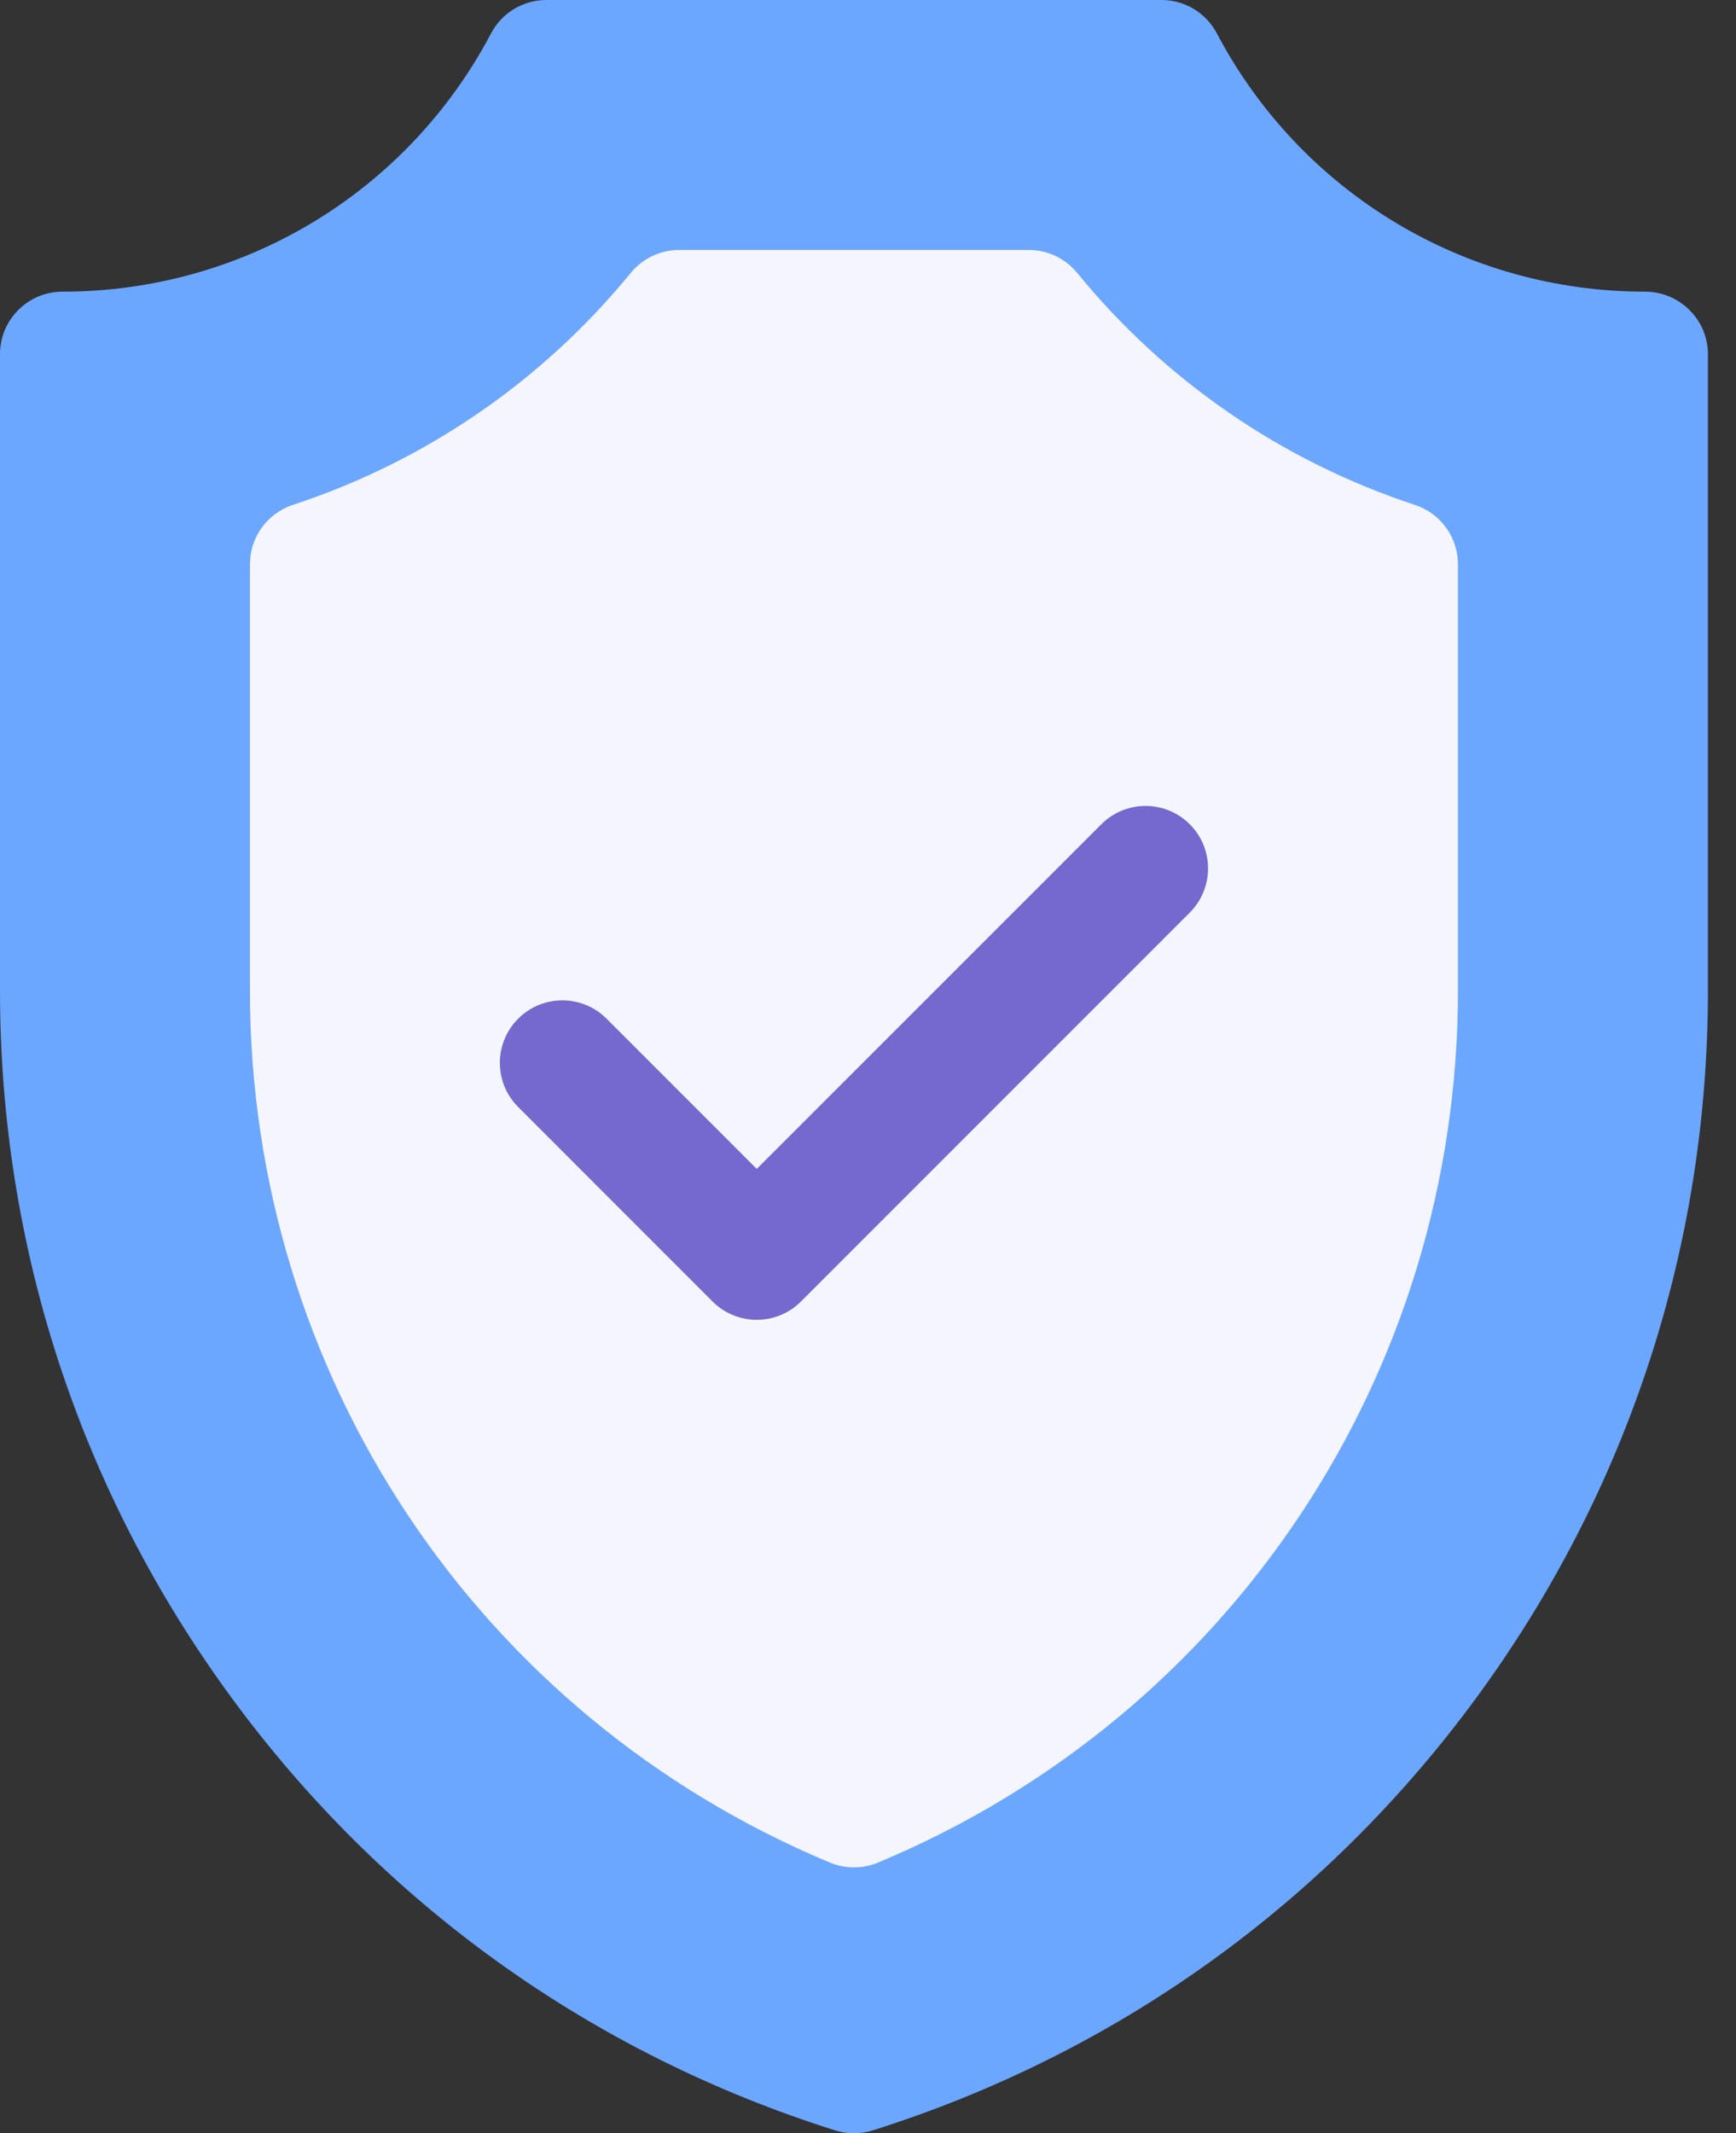
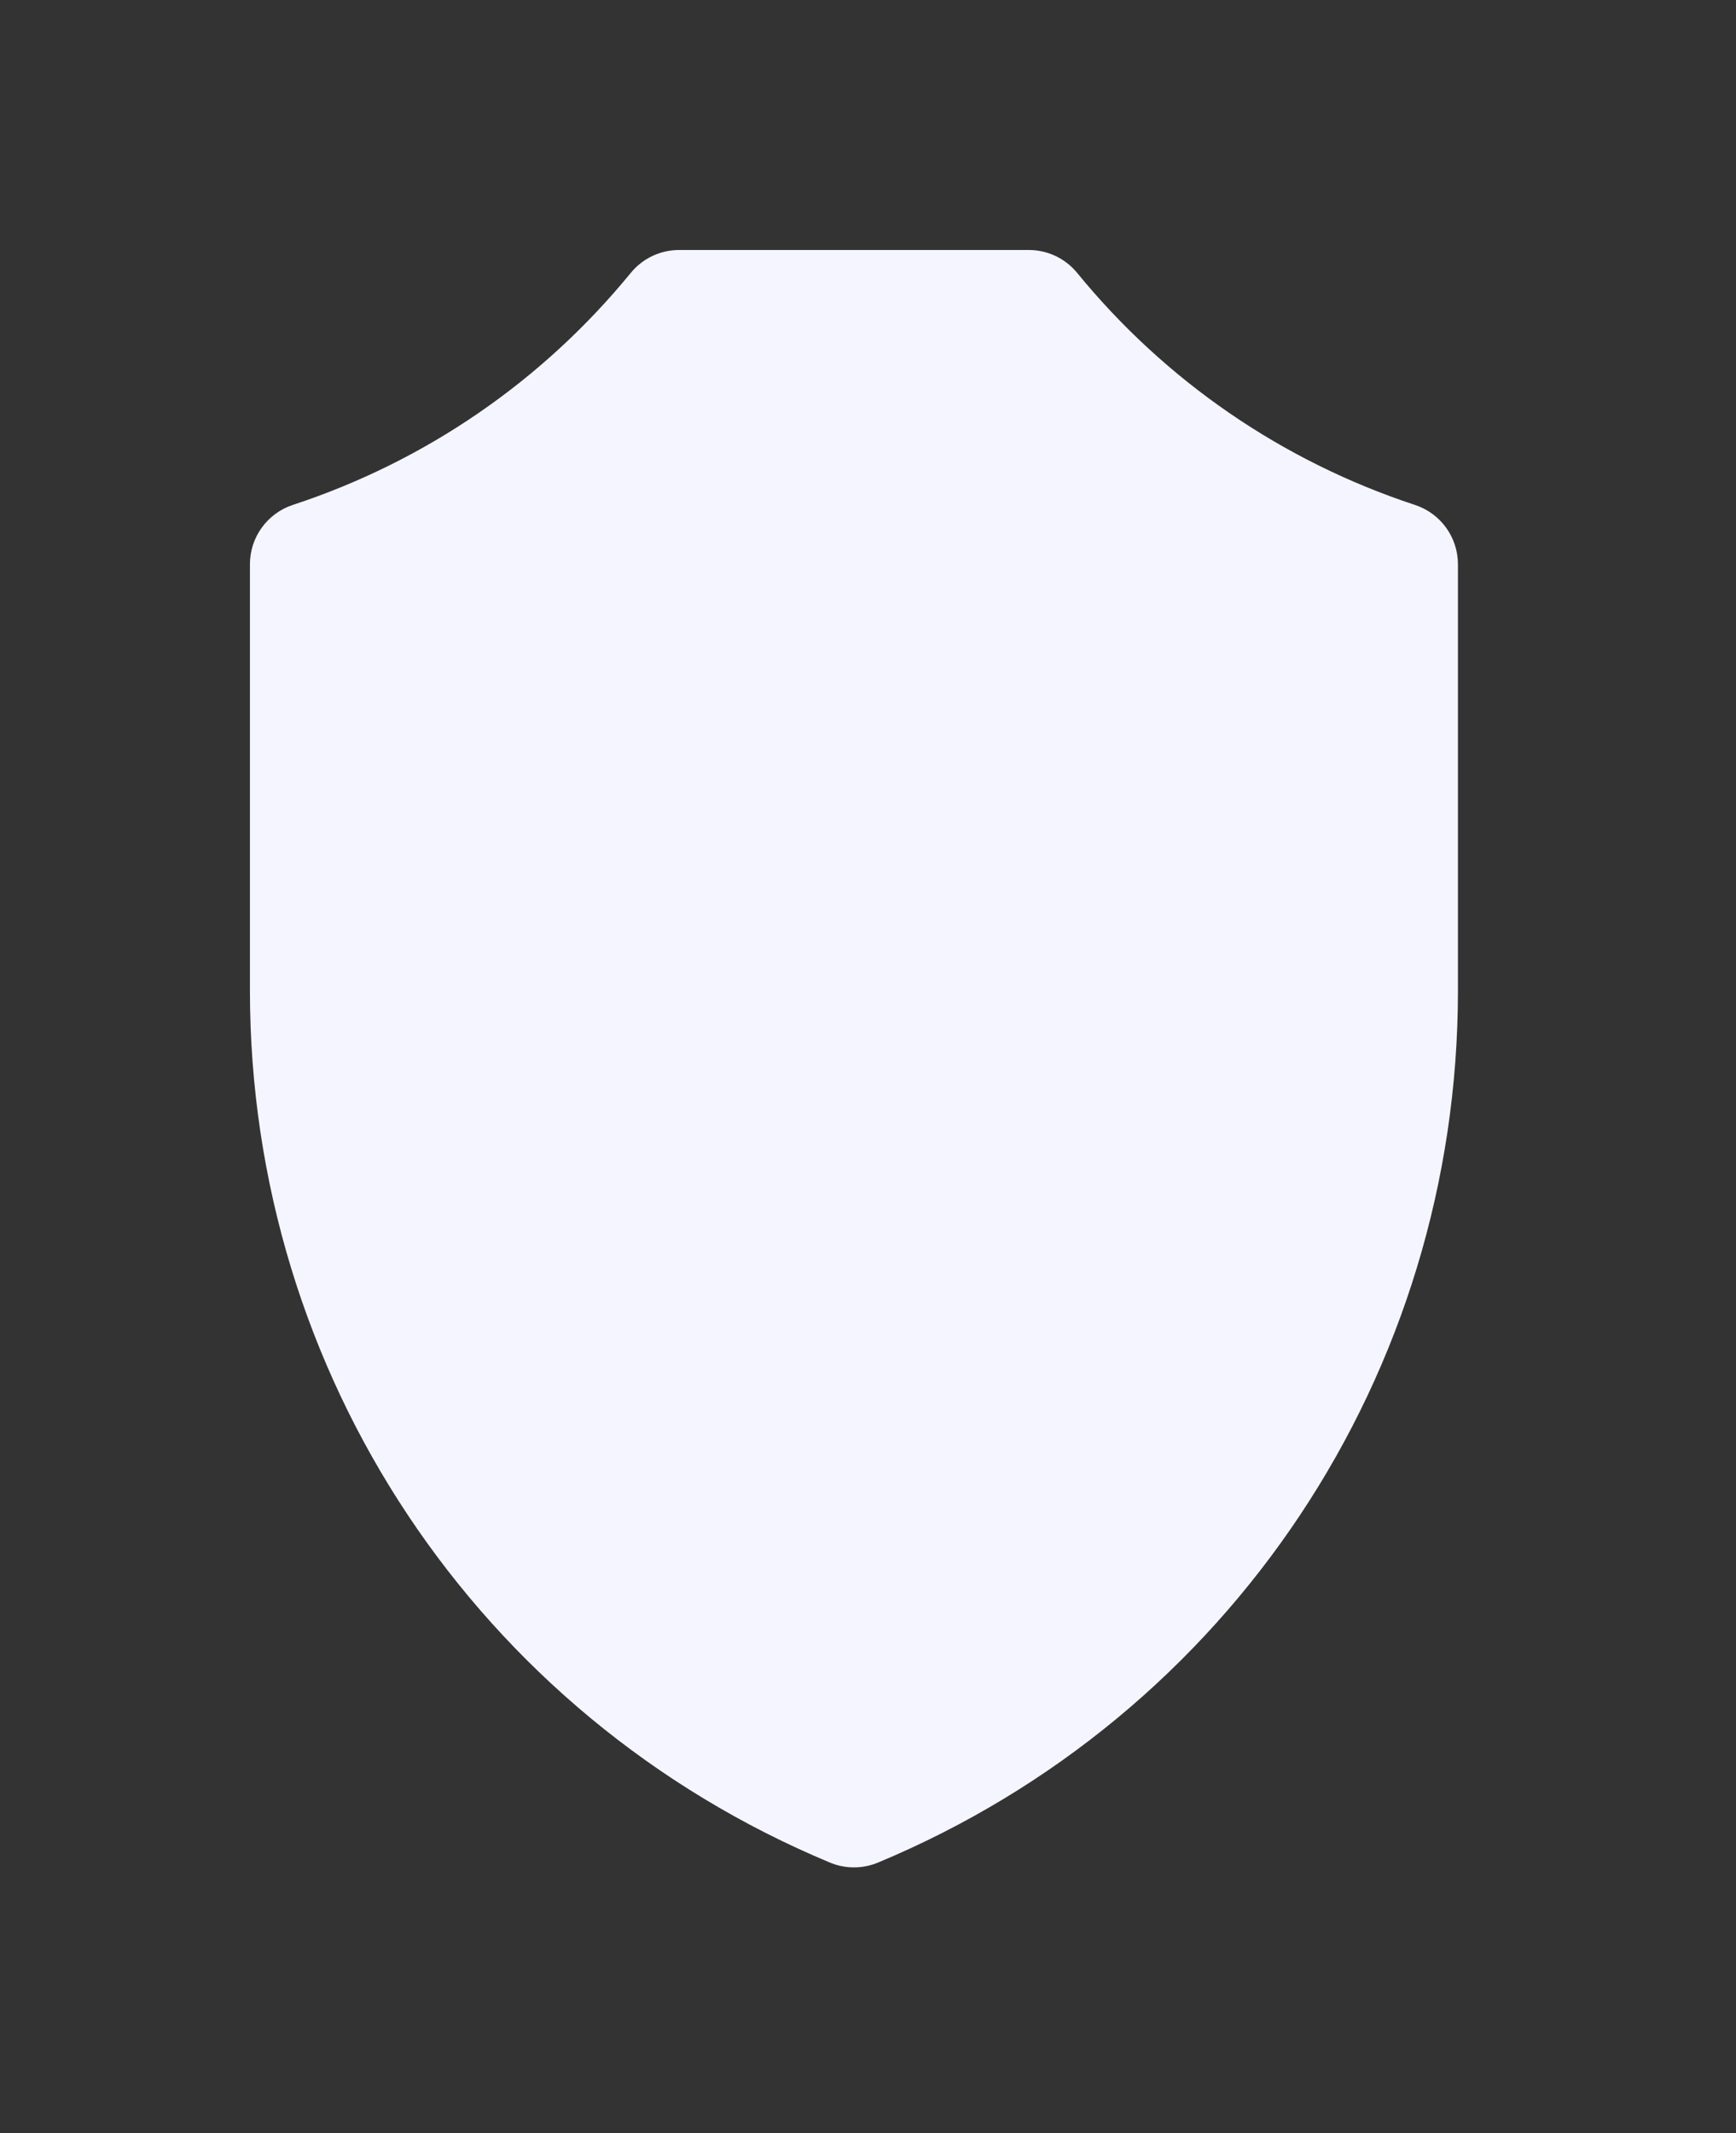
<svg xmlns="http://www.w3.org/2000/svg" width="35" height="43" viewBox="0 0 35 43" fill="none">
  <rect x="0" y="0" width="35" height="43" fill="#333333" stroke="none" />
-   <path d="M17.217 43C17.089 43 16.961 42.98 16.837 42.941C11.919 41.389 7.709 38.369 4.66 34.209C1.611 30.049 0 25.125 0 19.967V7.139C0 6.443 0.564 5.879 1.26 5.879C4.898 5.879 8.207 3.884 9.901 0.672C10.118 0.259 10.547 0 11.015 0H23.419C23.886 0 24.315 0.259 24.533 0.672C26.227 3.884 29.535 5.879 33.166 5.879C33.862 5.879 34.434 6.443 34.434 7.139V19.967C34.434 25.125 32.822 30.049 29.774 34.209C26.725 38.369 22.514 41.388 17.596 42.941C17.473 42.98 17.345 43 17.217 43Z" fill="#6BA7FF" />
  <path d="M17.217 37.64C17.052 37.64 16.887 37.608 16.732 37.543C9.629 34.581 5.039 27.682 5.039 19.968V11.374C5.039 10.829 5.388 10.347 5.905 10.177C8.579 9.298 10.934 7.681 12.716 5.502C12.955 5.209 13.313 5.039 13.691 5.039H20.743C21.121 5.039 21.479 5.209 21.718 5.502C23.499 7.681 25.854 9.298 28.528 10.178C29.045 10.348 29.394 10.83 29.394 11.374V19.968C29.394 27.682 24.805 34.581 17.702 37.543C17.547 37.608 17.382 37.64 17.217 37.64Z" fill="#F5F5FF" />
-   <path d="M15.257 26.603C14.935 26.603 14.612 26.48 14.366 26.234L10.447 22.314C9.955 21.823 9.955 21.025 10.447 20.533C10.939 20.041 11.737 20.041 12.229 20.533L15.257 23.561L22.205 16.614C22.697 16.122 23.495 16.122 23.987 16.614C24.479 17.106 24.479 17.903 23.987 18.395L16.148 26.234C15.902 26.48 15.58 26.603 15.257 26.603Z" fill="#7568CF" />
</svg>